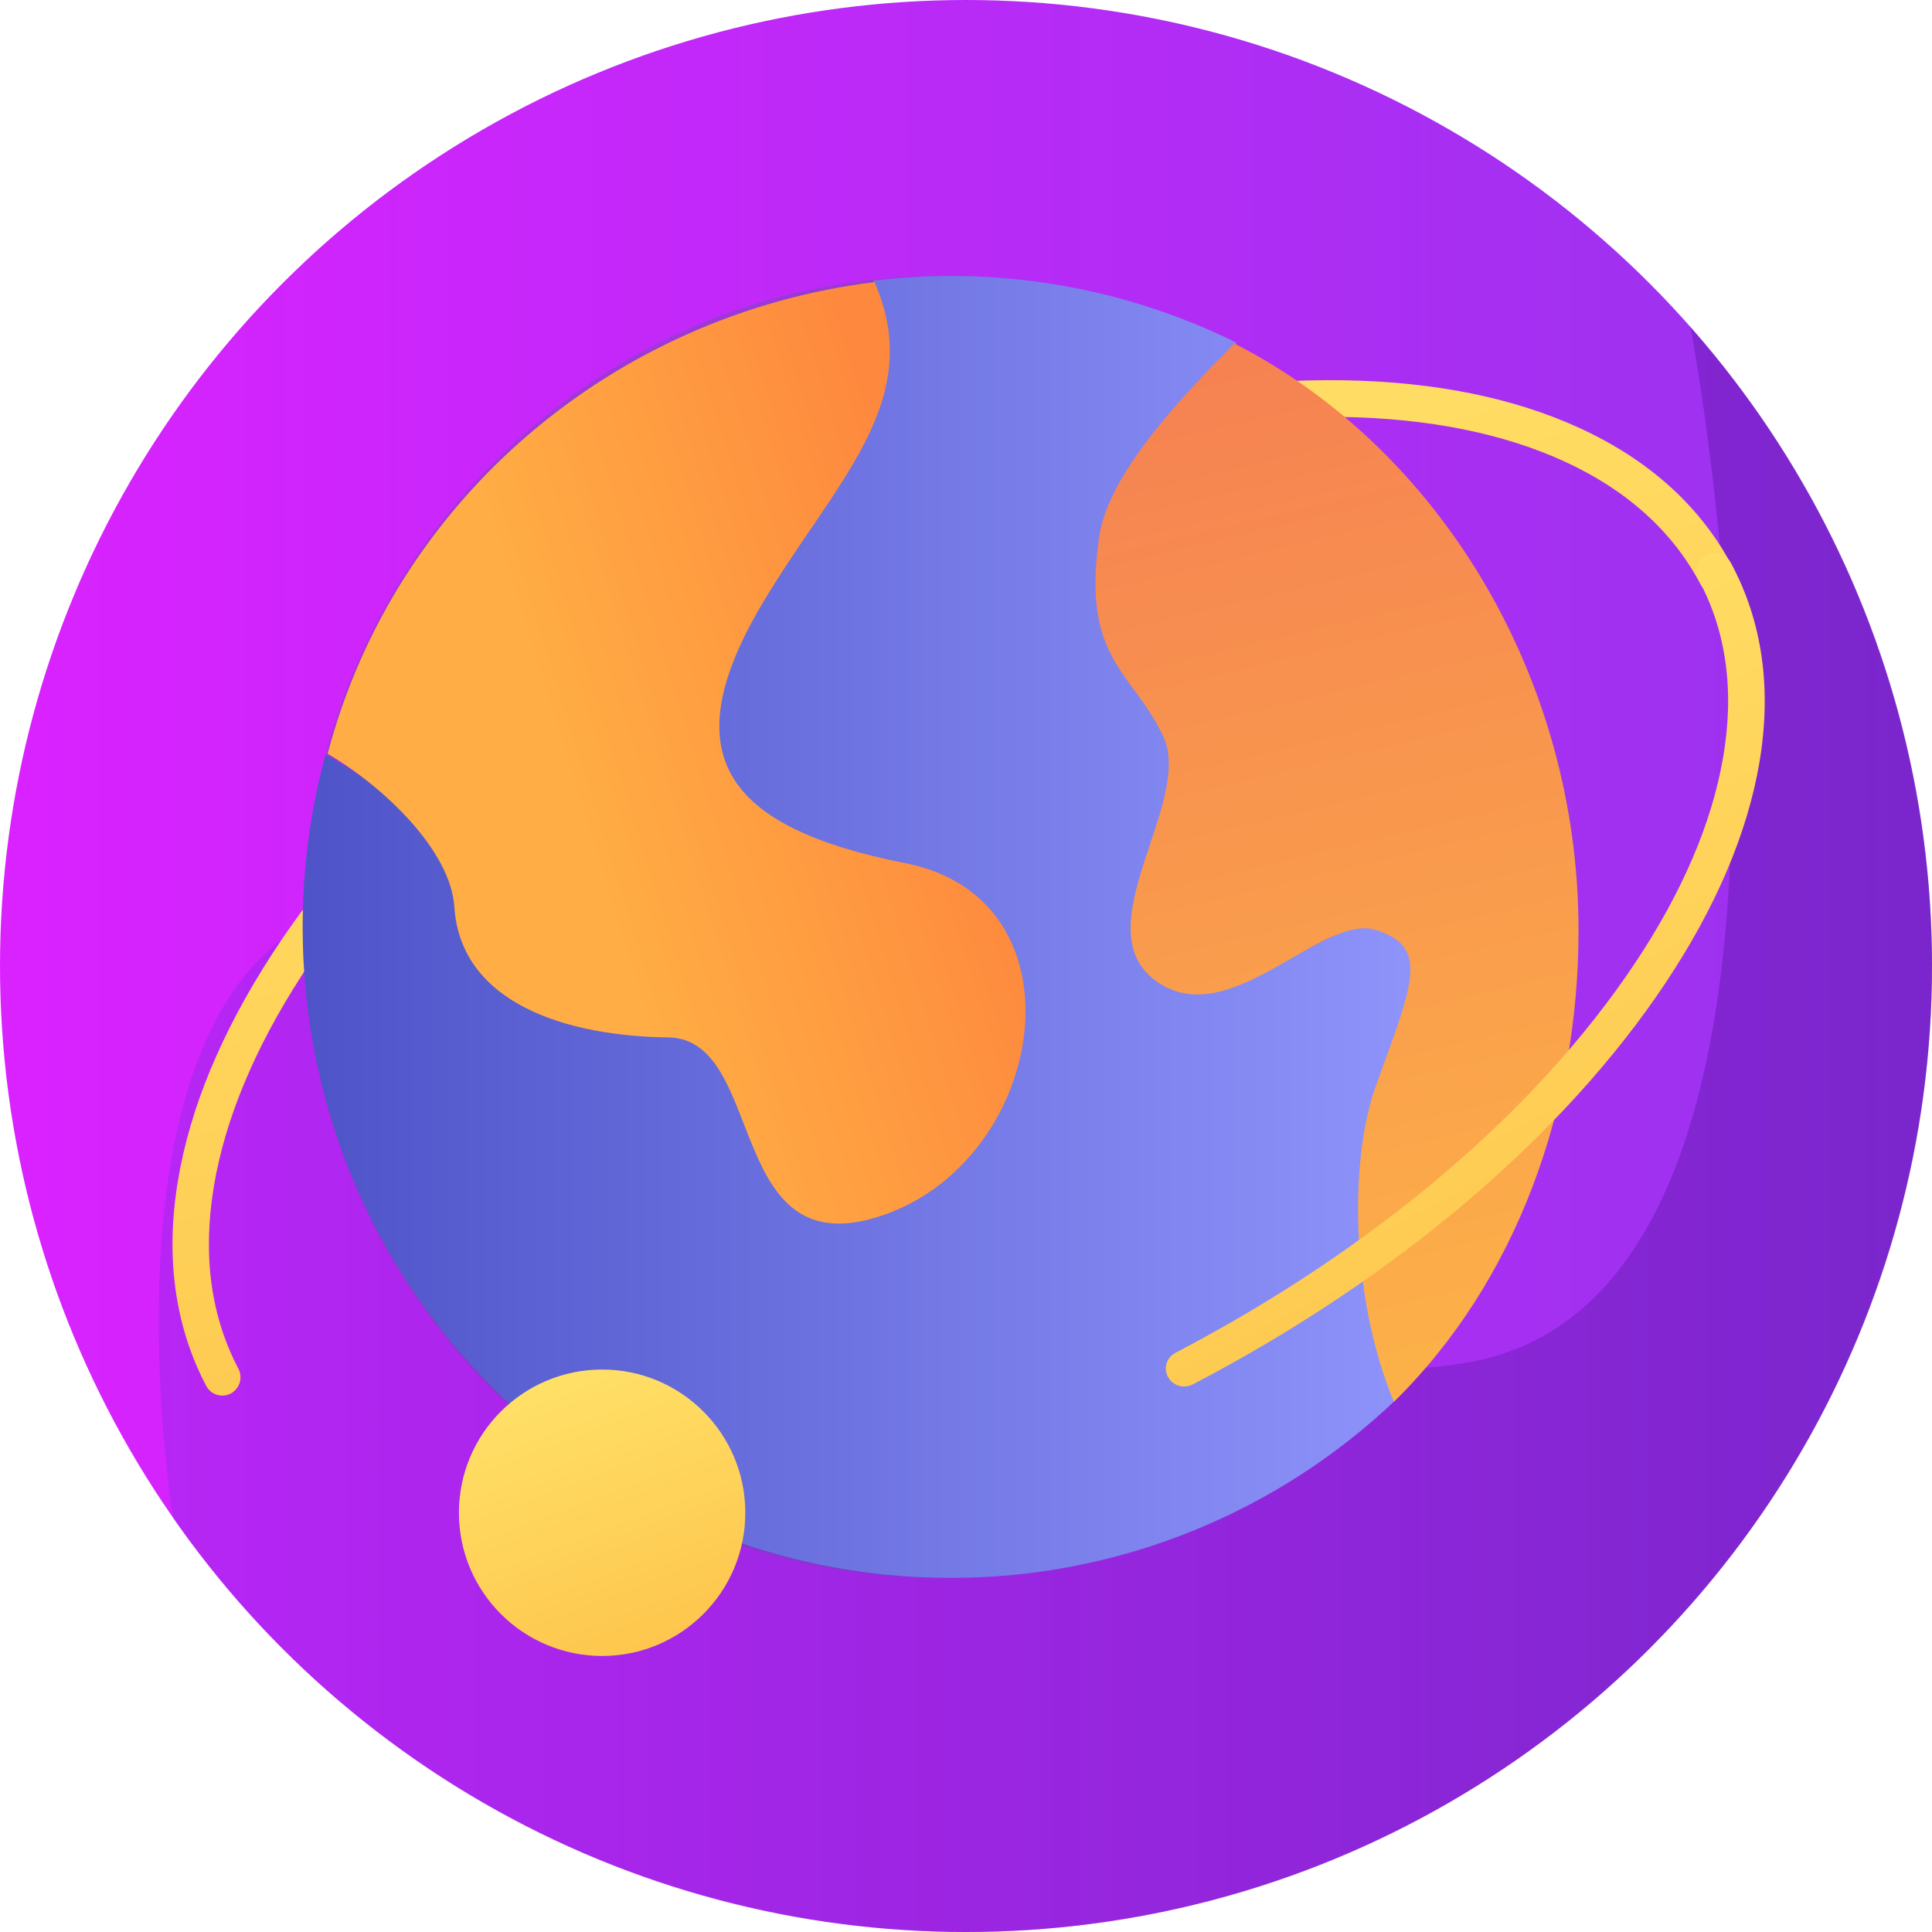
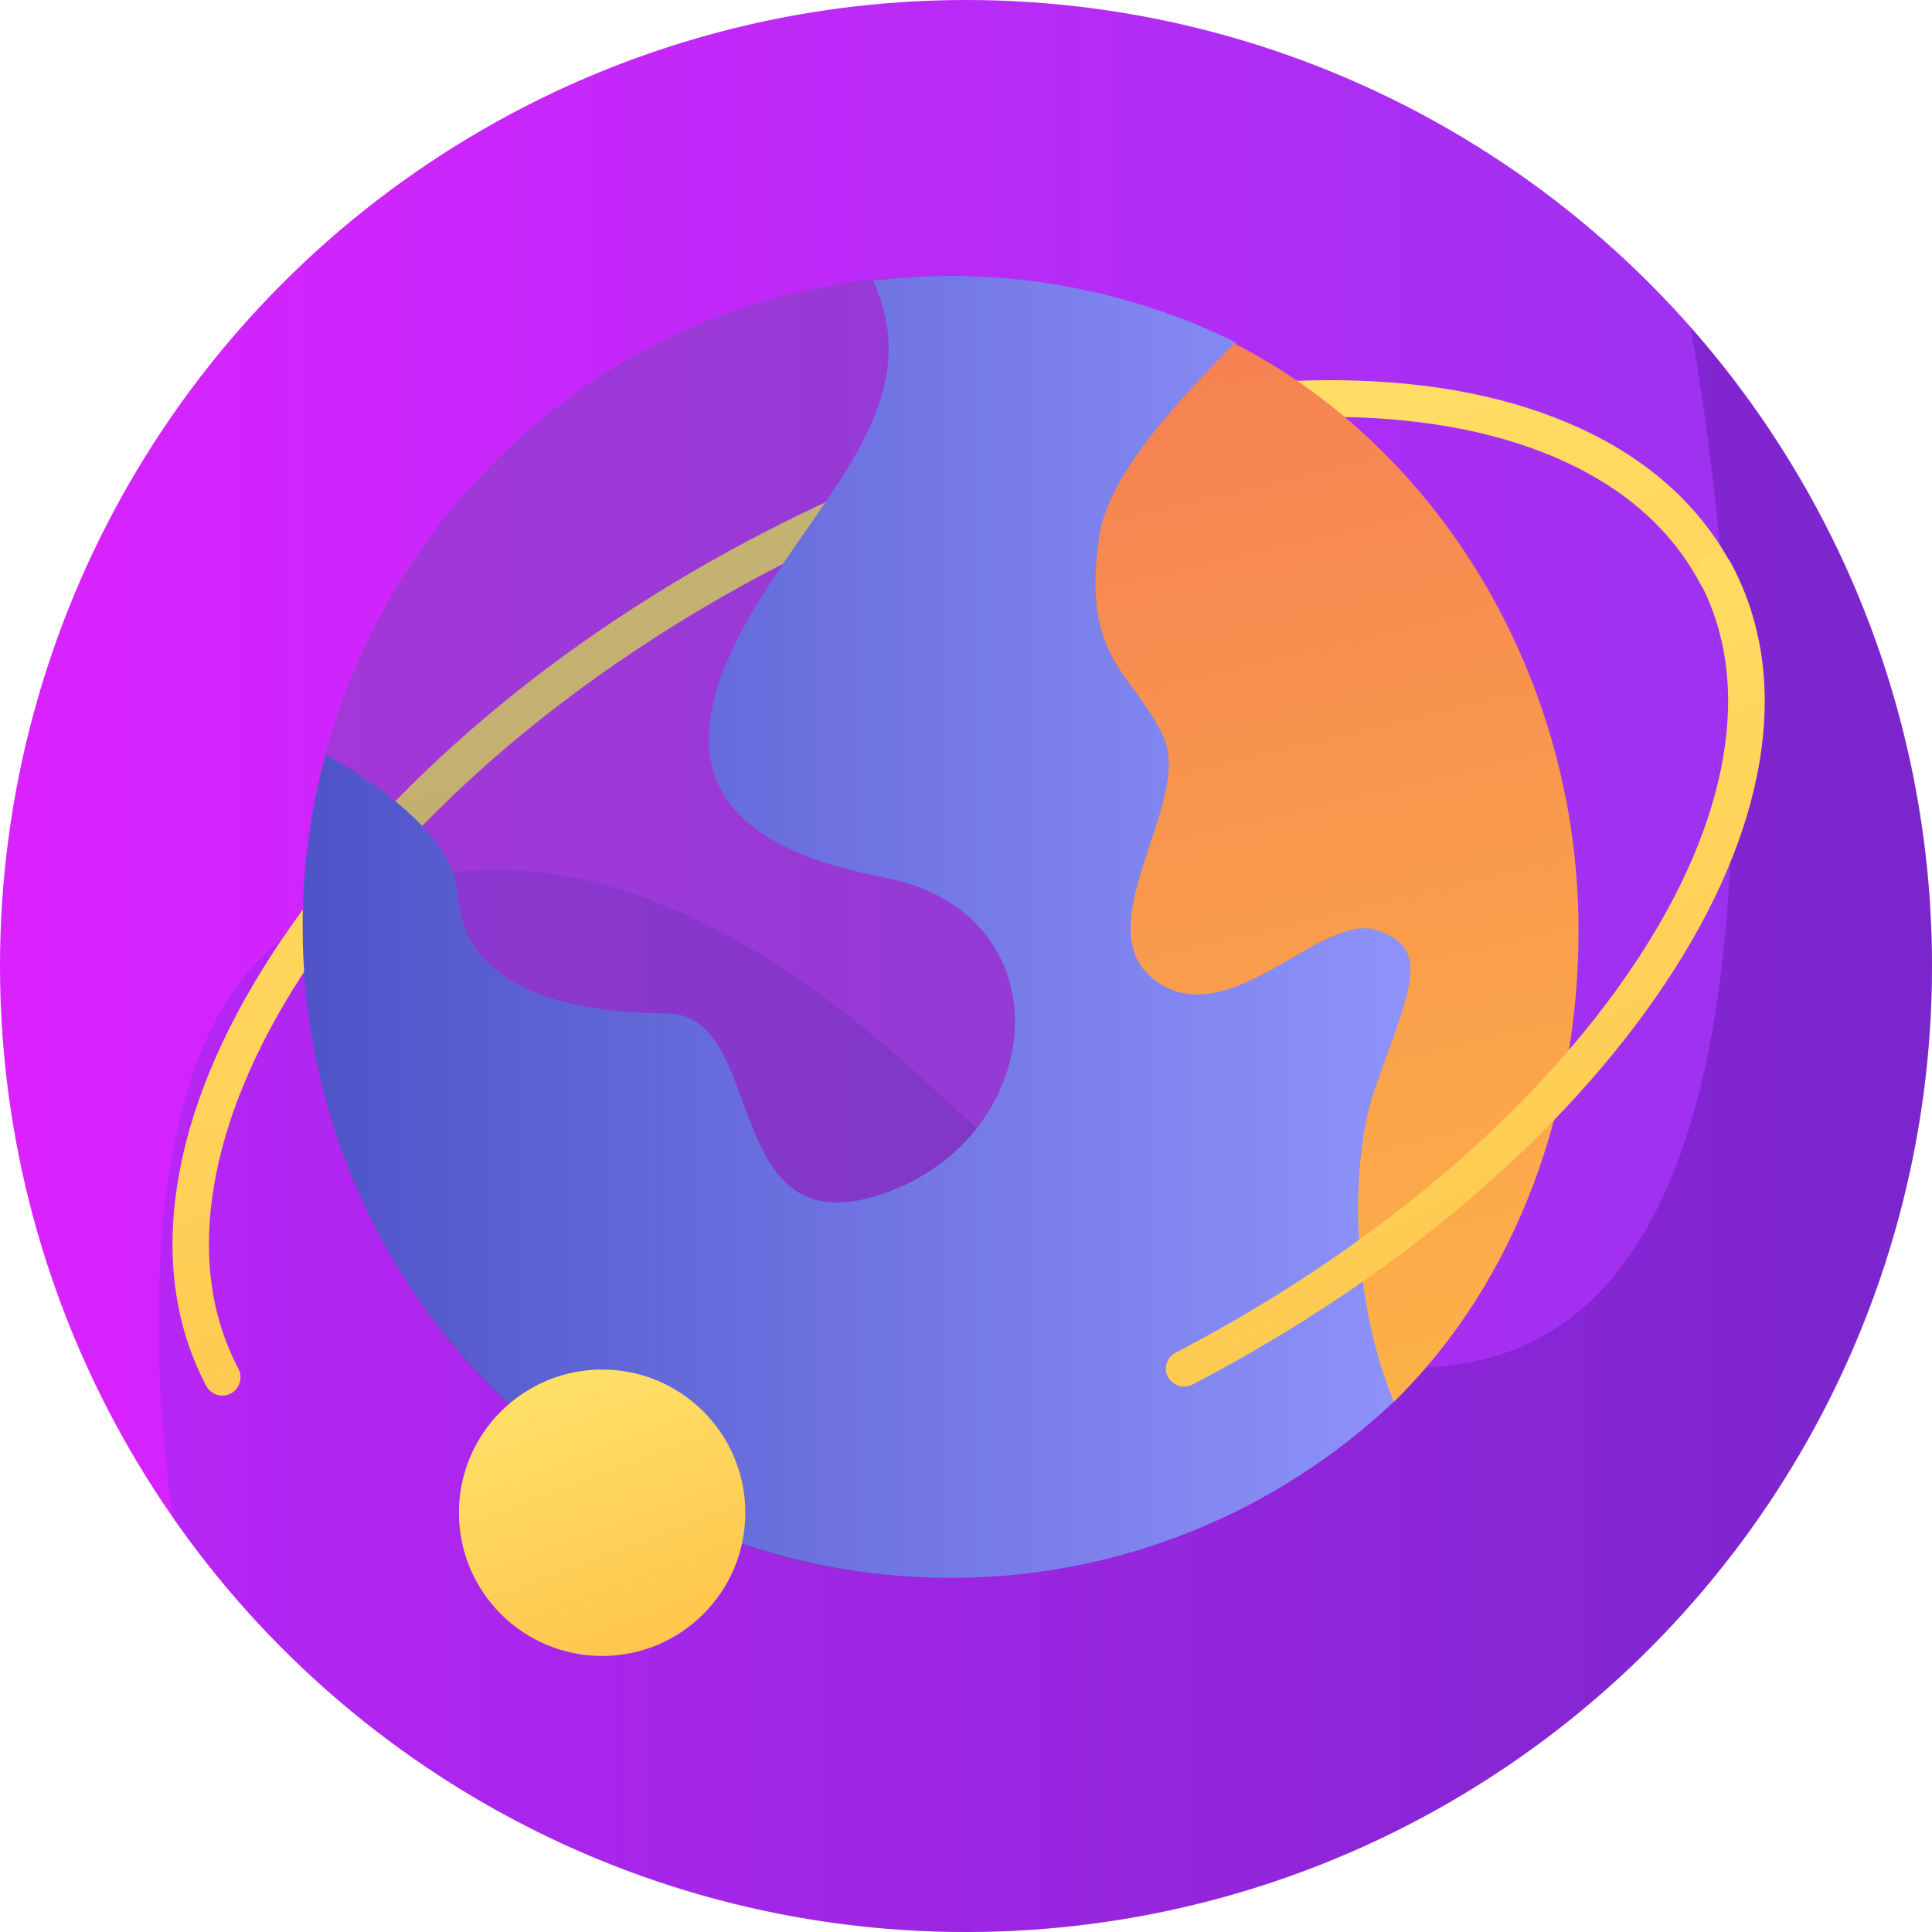
<svg xmlns="http://www.w3.org/2000/svg" width="48" height="48" viewBox="0 0 48 48" fill="none">
  <circle cx="24" cy="24" r="24" fill="url(#paint0_linear)" />
  <path opacity="0.3" fill-rule="evenodd" clip-rule="evenodd" d="M24 48C37.255 48 48 37.255 48 24C48 17.913 45.734 12.356 42 8.125C42 8.125 46.57 32.164 36.429 33.857C29.577 35.001 26.143 29.143 20.933 25.123C16.669 21.833 11.8 20.206 7.286 23.143C2.417 26.31 4.302 37.714 4.302 37.714C8.639 43.932 15.844 48 24 48Z" fill="url(#paint1_linear)" />
  <path d="M5.523 34.674C5.356 34.674 5.202 34.581 5.123 34.432C4.343 32.945 4.106 31.229 4.421 29.334C4.719 27.538 5.499 25.655 6.739 23.737C9.259 19.84 13.415 16.209 18.439 13.513C23.463 10.817 28.767 9.374 33.375 9.448C35.642 9.484 37.622 9.886 39.261 10.642C40.992 11.441 42.265 12.6 43.047 14.087C43.164 14.31 43.08 14.586 42.86 14.705C42.639 14.823 42.365 14.738 42.248 14.515C41.562 13.21 40.431 12.186 38.886 11.473C37.361 10.77 35.502 10.396 33.361 10.359C28.904 10.287 23.755 11.696 18.863 14.318C13.971 16.94 9.934 20.466 7.495 24.237C6.324 26.049 5.589 27.814 5.312 29.485C5.031 31.177 5.236 32.698 5.922 34.003C5.997 34.144 5.992 34.314 5.911 34.452C5.83 34.589 5.684 34.673 5.526 34.674H5.523Z" fill="url(#paint2_linear)" />
  <path opacity="0.33" d="M23.369 39.202C32.123 39.202 39.218 31.962 39.218 23.03C39.218 14.098 32.123 6.857 23.369 6.857C14.616 6.857 7.52 14.098 7.52 23.03C7.52 31.962 14.616 39.202 23.369 39.202Z" fill="#4E5C93" />
  <path d="M34.439 26.956C35.387 24.415 35.862 23.462 34.439 23.03C33.017 22.598 30.963 25.367 29.065 24.032C27.167 22.696 29.697 19.811 28.907 18.159C28.117 16.508 27.168 16.317 27.643 13.197C27.883 11.613 29.342 9.859 30.721 8.515C28.512 7.422 26.081 6.854 23.618 6.857C22.975 6.857 22.332 6.896 21.693 6.972C23.028 9.912 20.606 12.055 18.794 15.029C16.581 18.664 17.372 20.922 21.955 21.797C26.537 22.671 26.064 28.226 21.955 29.653C17.846 31.079 19.11 25.209 16.581 25.18C14.053 25.152 11.525 24.574 11.367 22.195C11.279 20.846 9.561 19.584 8.091 18.744C7.711 20.141 7.519 21.582 7.52 23.03C7.52 31.962 14.727 39.202 23.617 39.202C27.738 39.208 31.704 37.619 34.691 34.766C33.559 32.129 33.745 28.817 34.439 26.956Z" fill="url(#paint3_linear)" />
-   <path d="M11.288 22.529C11.444 24.948 14.116 25.745 16.599 25.774C19.082 25.803 17.973 31.62 22.008 30.167C26.044 28.714 27.001 22.334 22.5 21.447C17.999 20.559 16.735 18.745 18.908 15.05C20.686 12.026 23.036 9.996 21.727 7.009C15.291 7.804 9.816 12.371 8.141 18.726C9.585 19.579 11.2 21.157 11.288 22.529Z" fill="url(#paint4_linear)" />
  <path d="M39.218 23.105C39.218 16.827 35.753 11.134 30.669 8.535C29.352 9.859 27.54 11.767 27.31 13.328C26.857 16.404 28.148 16.675 28.903 18.303C29.657 19.932 26.91 23.055 28.719 24.372C30.529 25.689 32.827 22.678 34.184 23.105C35.541 23.531 35.089 24.47 34.184 26.974C33.52 28.809 33.55 32.227 34.631 34.828C37.697 31.821 39.224 27.481 39.218 23.105Z" fill="url(#paint5_linear)" />
  <path d="M29.42 34.447C29.212 34.447 29.029 34.308 28.979 34.109C28.928 33.91 29.022 33.703 29.207 33.608C34.12 31.047 38.172 27.609 40.62 23.931C41.798 22.163 42.534 20.439 42.812 18.81C43.095 17.158 42.889 15.674 42.2 14.401C42.083 14.183 42.167 13.914 42.388 13.798C42.609 13.683 42.884 13.765 43.002 13.983C43.786 15.434 44.024 17.108 43.71 18.958C43.41 20.71 42.627 22.547 41.382 24.418C38.852 28.221 34.679 31.764 29.634 34.395C29.569 34.429 29.495 34.447 29.42 34.447Z" fill="url(#paint6_linear)" />
  <path d="M14.96 41.142C16.925 41.142 18.517 39.549 18.517 37.584C18.517 35.619 16.925 34.026 14.96 34.026C12.995 34.026 11.402 35.619 11.402 37.584C11.402 39.549 12.995 41.142 14.96 41.142Z" fill="url(#paint7_linear)" />
  <defs>
    <linearGradient id="paint0_linear" x1="0" y1="24" x2="48" y2="24" gradientUnits="userSpaceOnUse">
      <stop stop-color="#DA22FF" />
      <stop offset="1" stop-color="#9733EE" />
    </linearGradient>
    <linearGradient id="paint1_linear" x1="0" y1="24" x2="48" y2="24" gradientUnits="userSpaceOnUse">
      <stop stop-color="#782EE8" />
      <stop offset="1" stop-color="#37077E" />
    </linearGradient>
    <linearGradient id="paint2_linear" x1="6.834" y1="13.01" x2="13.604" y2="40.765" gradientUnits="userSpaceOnUse">
      <stop stop-color="#FFE067" />
      <stop offset="1" stop-color="#FEC34A" />
    </linearGradient>
    <linearGradient id="paint3_linear" x1="7.52" y1="23.03" x2="35.337" y2="23.03" gradientUnits="userSpaceOnUse">
      <stop stop-color="#4E54C8" />
      <stop offset="1" stop-color="#8F94FB" />
    </linearGradient>
    <linearGradient id="paint4_linear" x1="21.917" y1="11.113" x2="12.477" y2="14.048" gradientUnits="userSpaceOnUse">
      <stop stop-color="#FE893E" />
      <stop offset="1" stop-color="#FFAD44" />
    </linearGradient>
    <linearGradient id="paint5_linear" x1="34.551" y1="44.979" x2="23.849" y2="0.013" gradientUnits="userSpaceOnUse">
      <stop stop-color="#FFC444" />
      <stop offset="0.996" stop-color="#F36F56" />
    </linearGradient>
    <linearGradient id="paint6_linear" x1="29.942" y1="16.671" x2="39.841" y2="35.632" gradientUnits="userSpaceOnUse">
      <stop stop-color="#FFE067" />
      <stop offset="1" stop-color="#FEC34A" />
    </linearGradient>
    <linearGradient id="paint7_linear" x1="11.869" y1="35.032" x2="14.597" y2="42.302" gradientUnits="userSpaceOnUse">
      <stop stop-color="#FFE067" />
      <stop offset="1" stop-color="#FEC34A" />
    </linearGradient>
  </defs>
</svg>